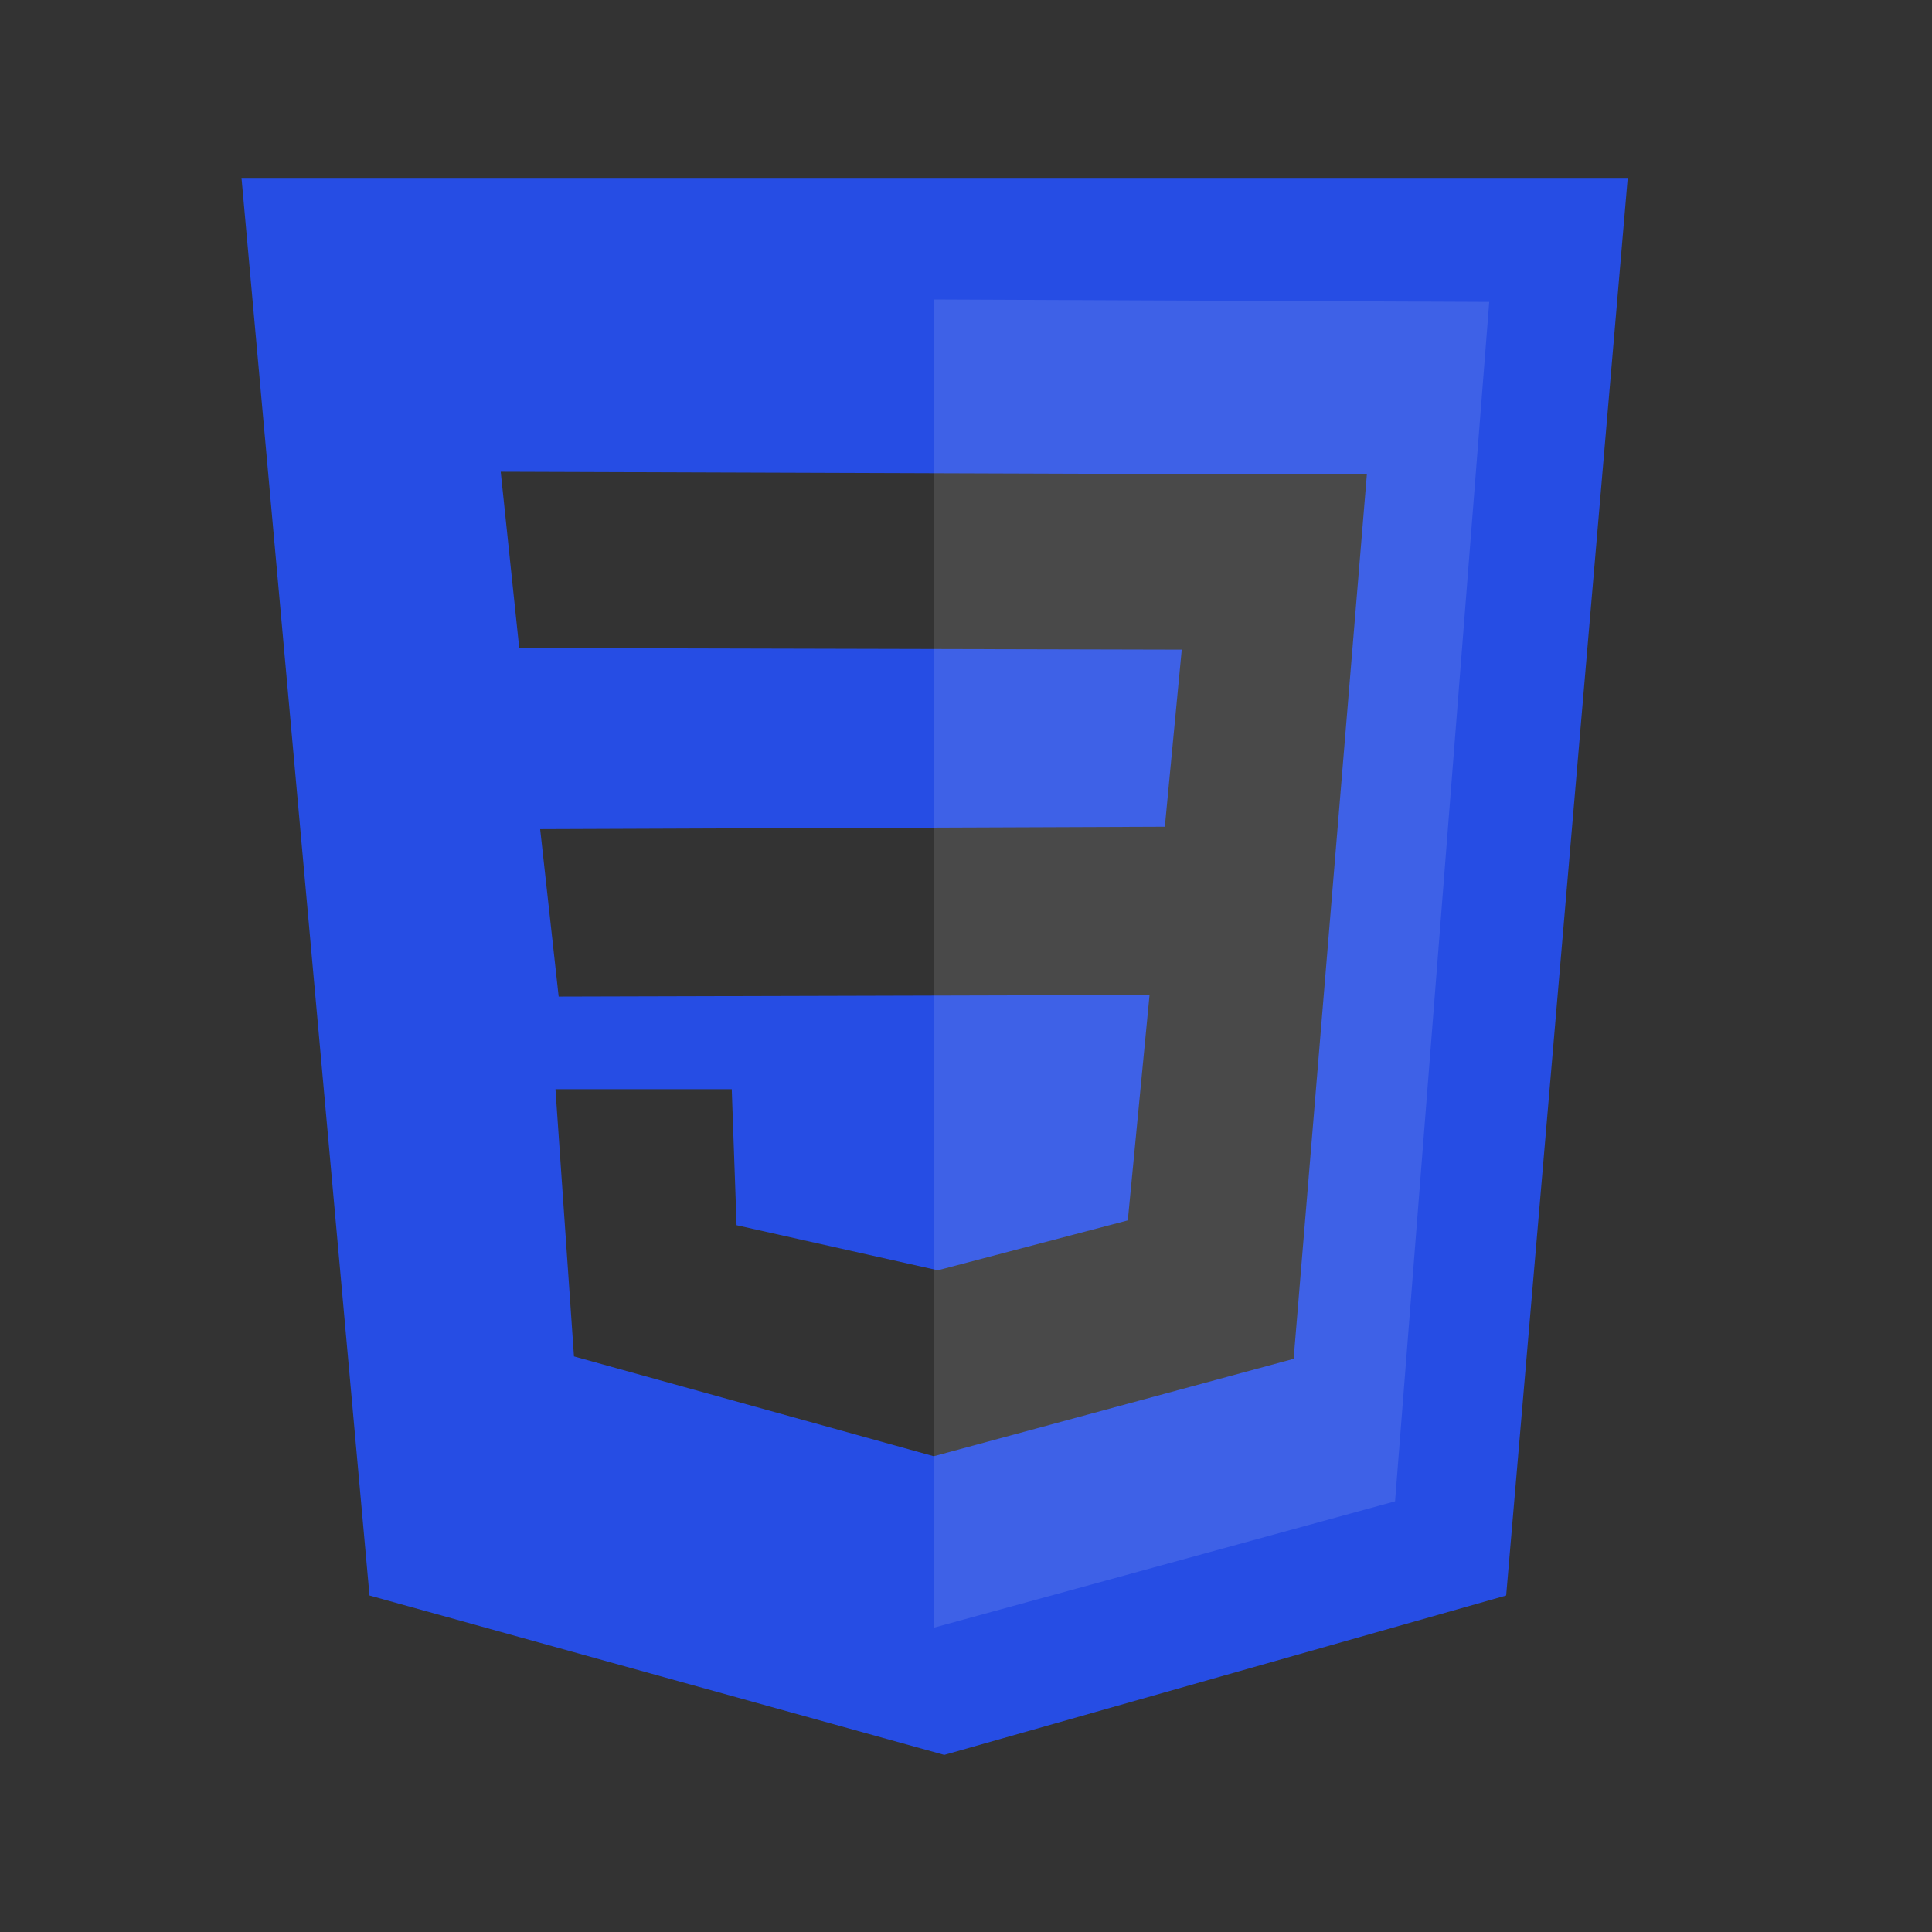
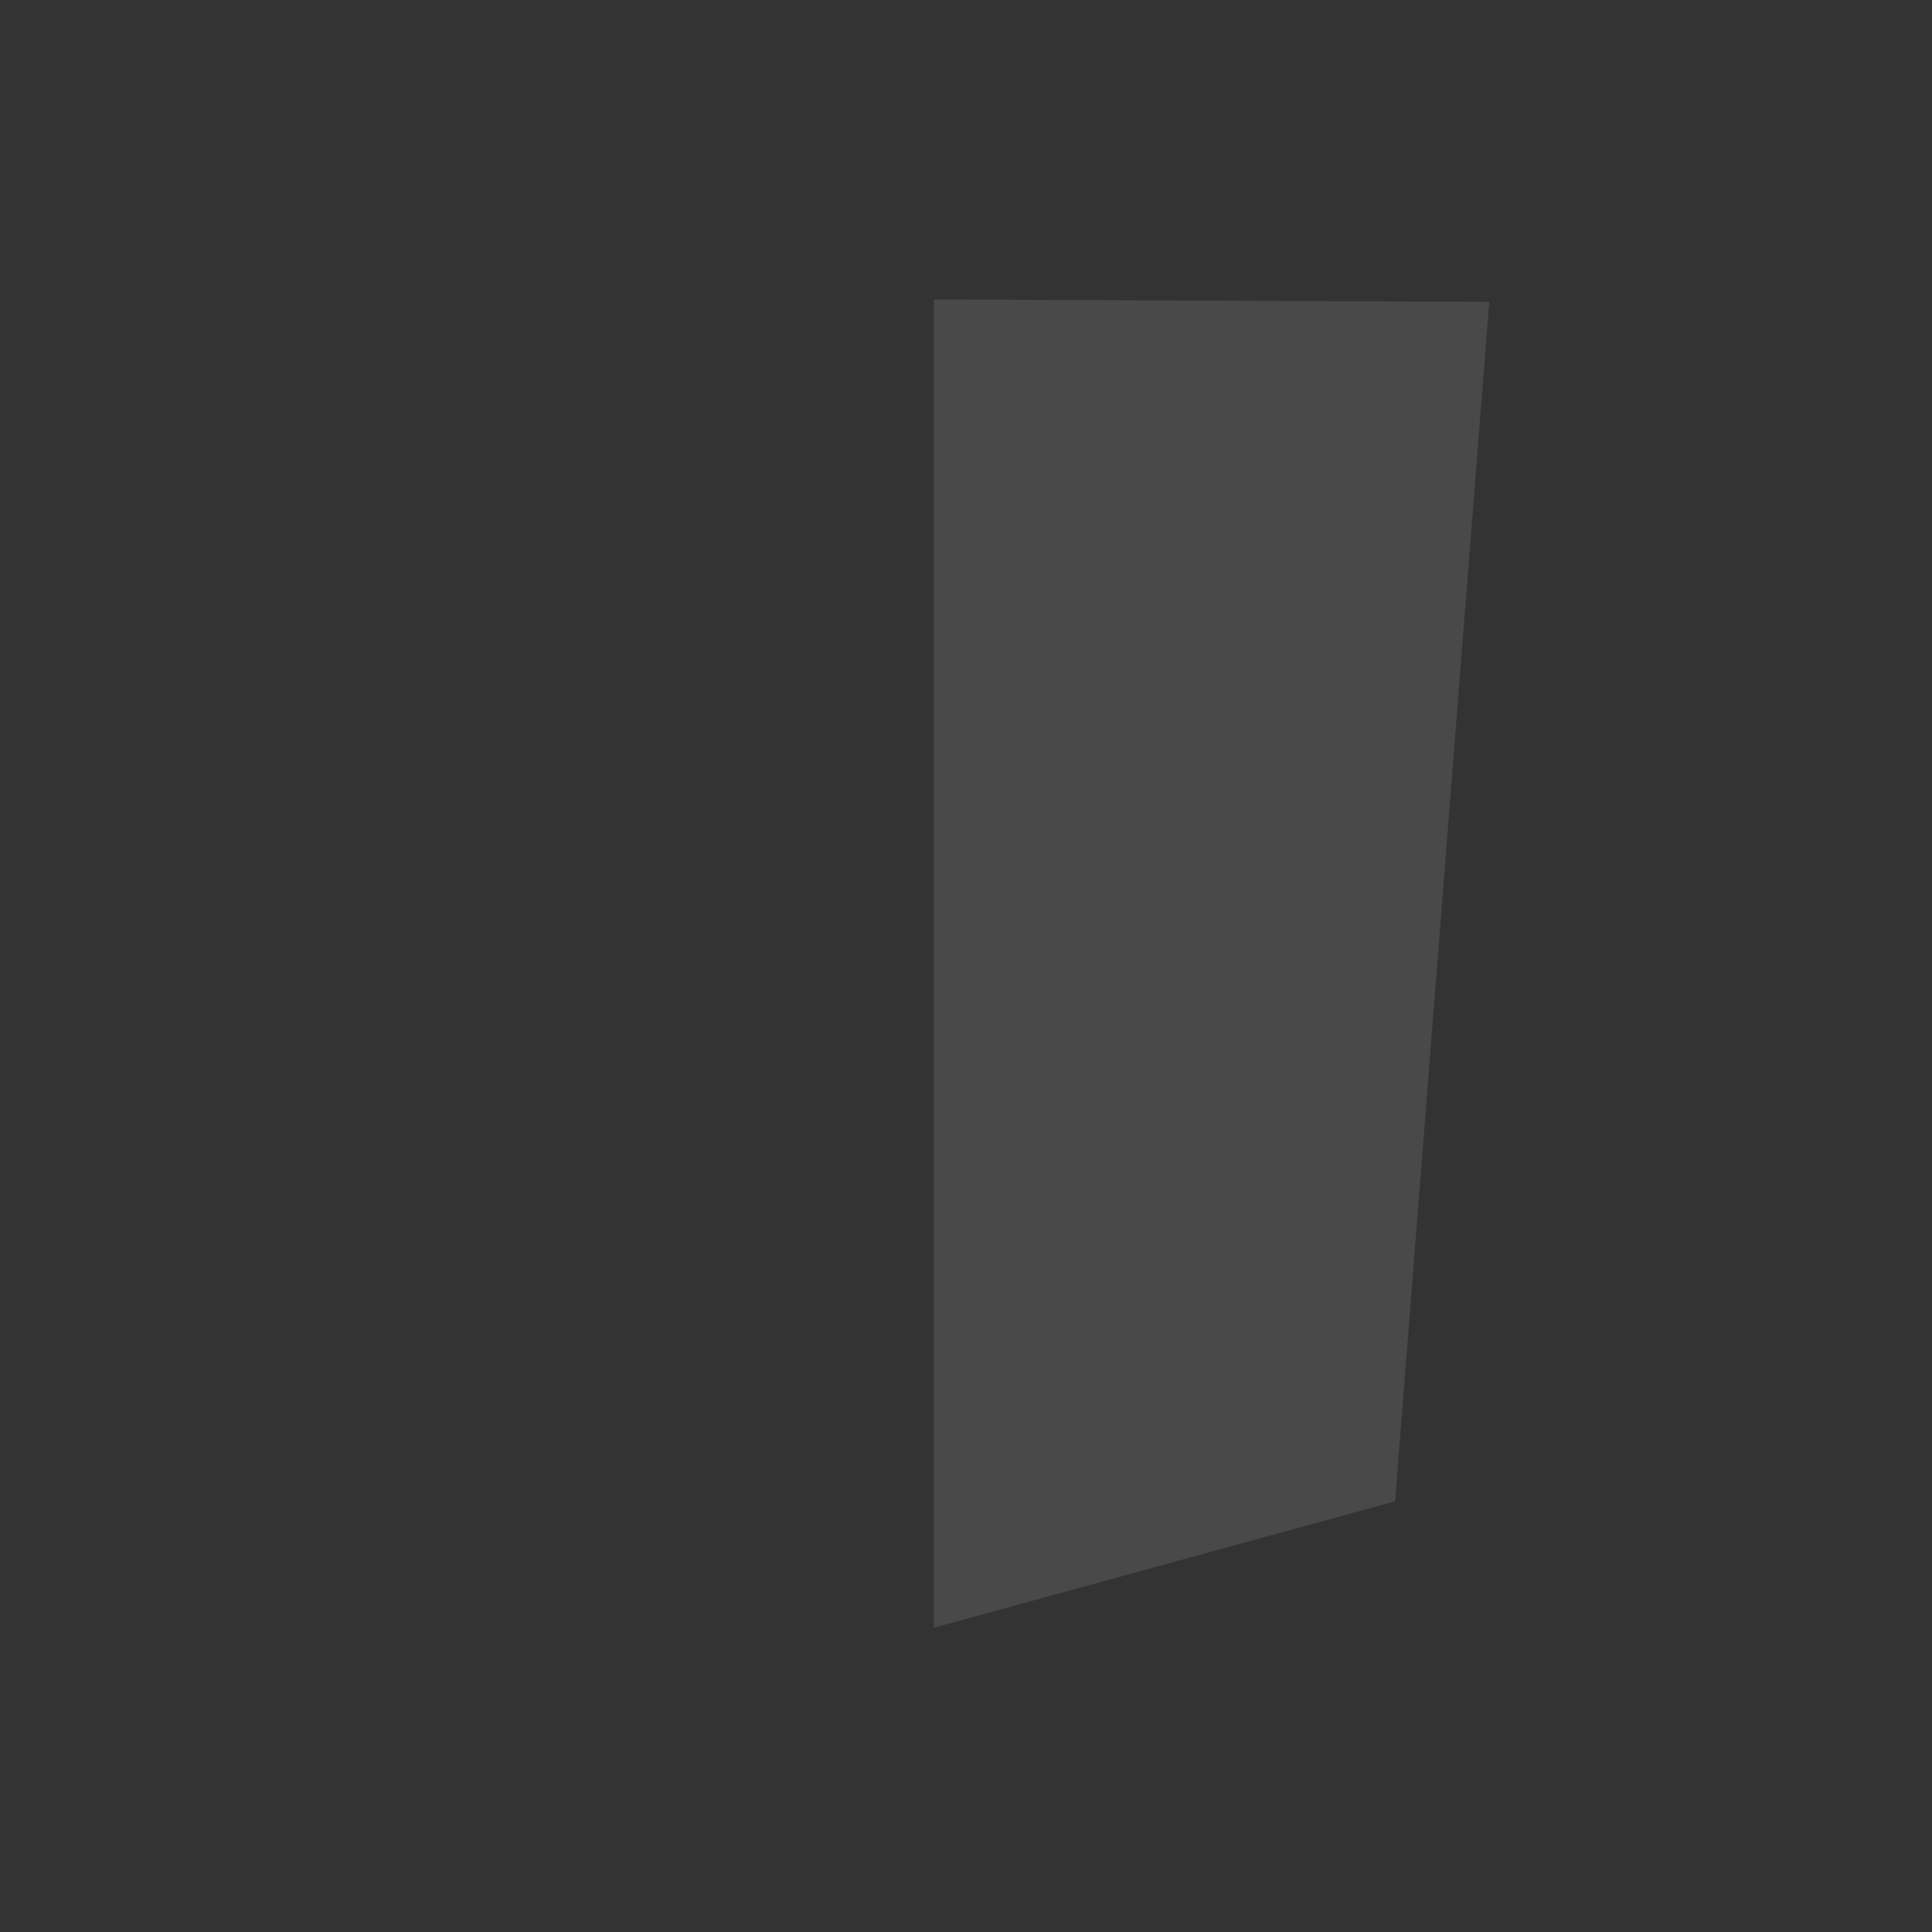
<svg xmlns="http://www.w3.org/2000/svg" id="user" viewBox="0 0 24 24">
  <rect x="0" y="0" width="24" height="24" fill="#333333" stroke="none" />
  <defs>
    <style>
      .cls-1 {
        fill: #264de4;
      }

      .cls-2 {
        fill: none;
      }

      .cls-3 {
        fill: #fff;
        opacity: .11;
      }
    </style>
  </defs>
-   <path class="cls-1" d="M3,2.21l1.59,17.61,7.14,1.98,6.98-1.98,1.51-17.61H3ZM16.07,16.88l-4.47,1.21-4.47-1.24-.23-3.32h2.19l.06,1.69,2.5.56,2.36-.62.27-2.8-7.34.02-.23-2.08,7.76-.03.21-2.2-8.23-.02-.23-2.19,8.67.03h2.09s-.91,10.99-.91,10.99Z" />
  <polygon class="cls-3" points="17.33 18.65 11.6 20.22 11.6 3.72 18.5 3.75 17.33 18.65" />
-   <polygon class="cls-2" points="16.98 6.12 16.07 17.1 11.6 18.31 7.13 17.07 6.9 13.75 9.09 13.75 9.15 15.44 11.65 16 14.01 15.38 14.28 12.58 6.94 12.6 6.71 10.52 14.47 10.49 14.68 8.29 6.45 8.27 6.22 6.08 14.89 6.11 16.98 6.12" />
</svg>